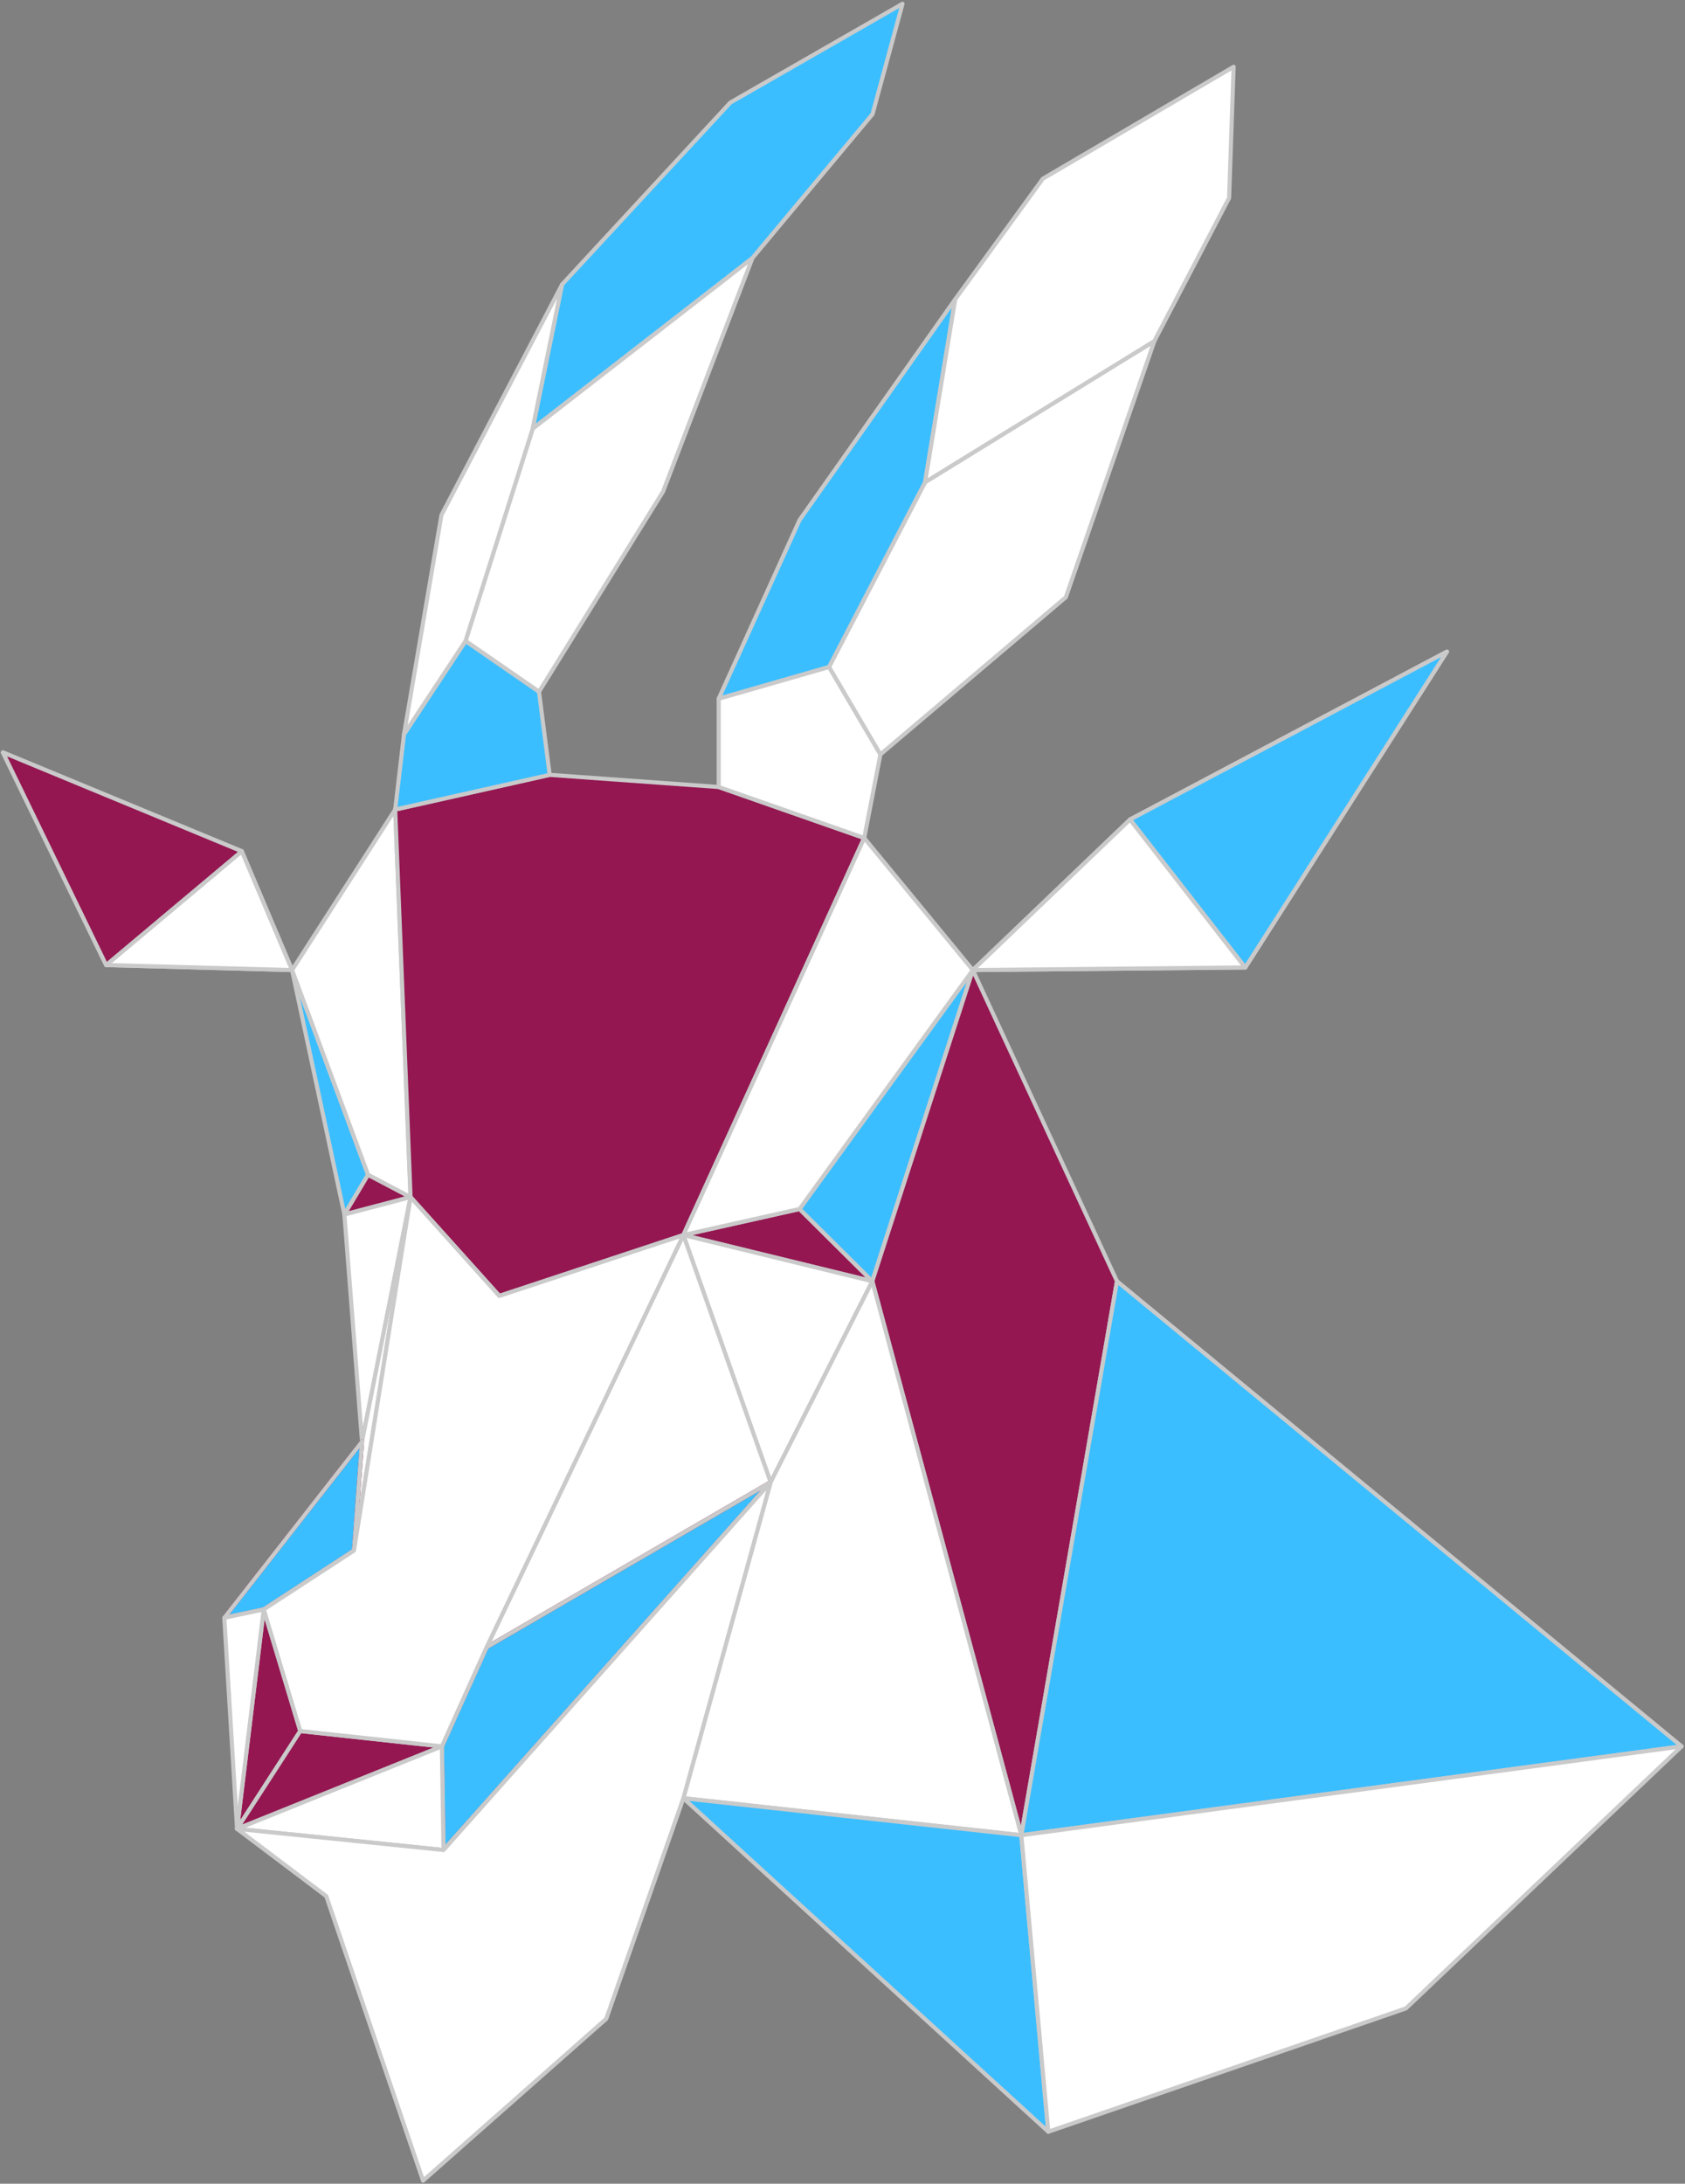
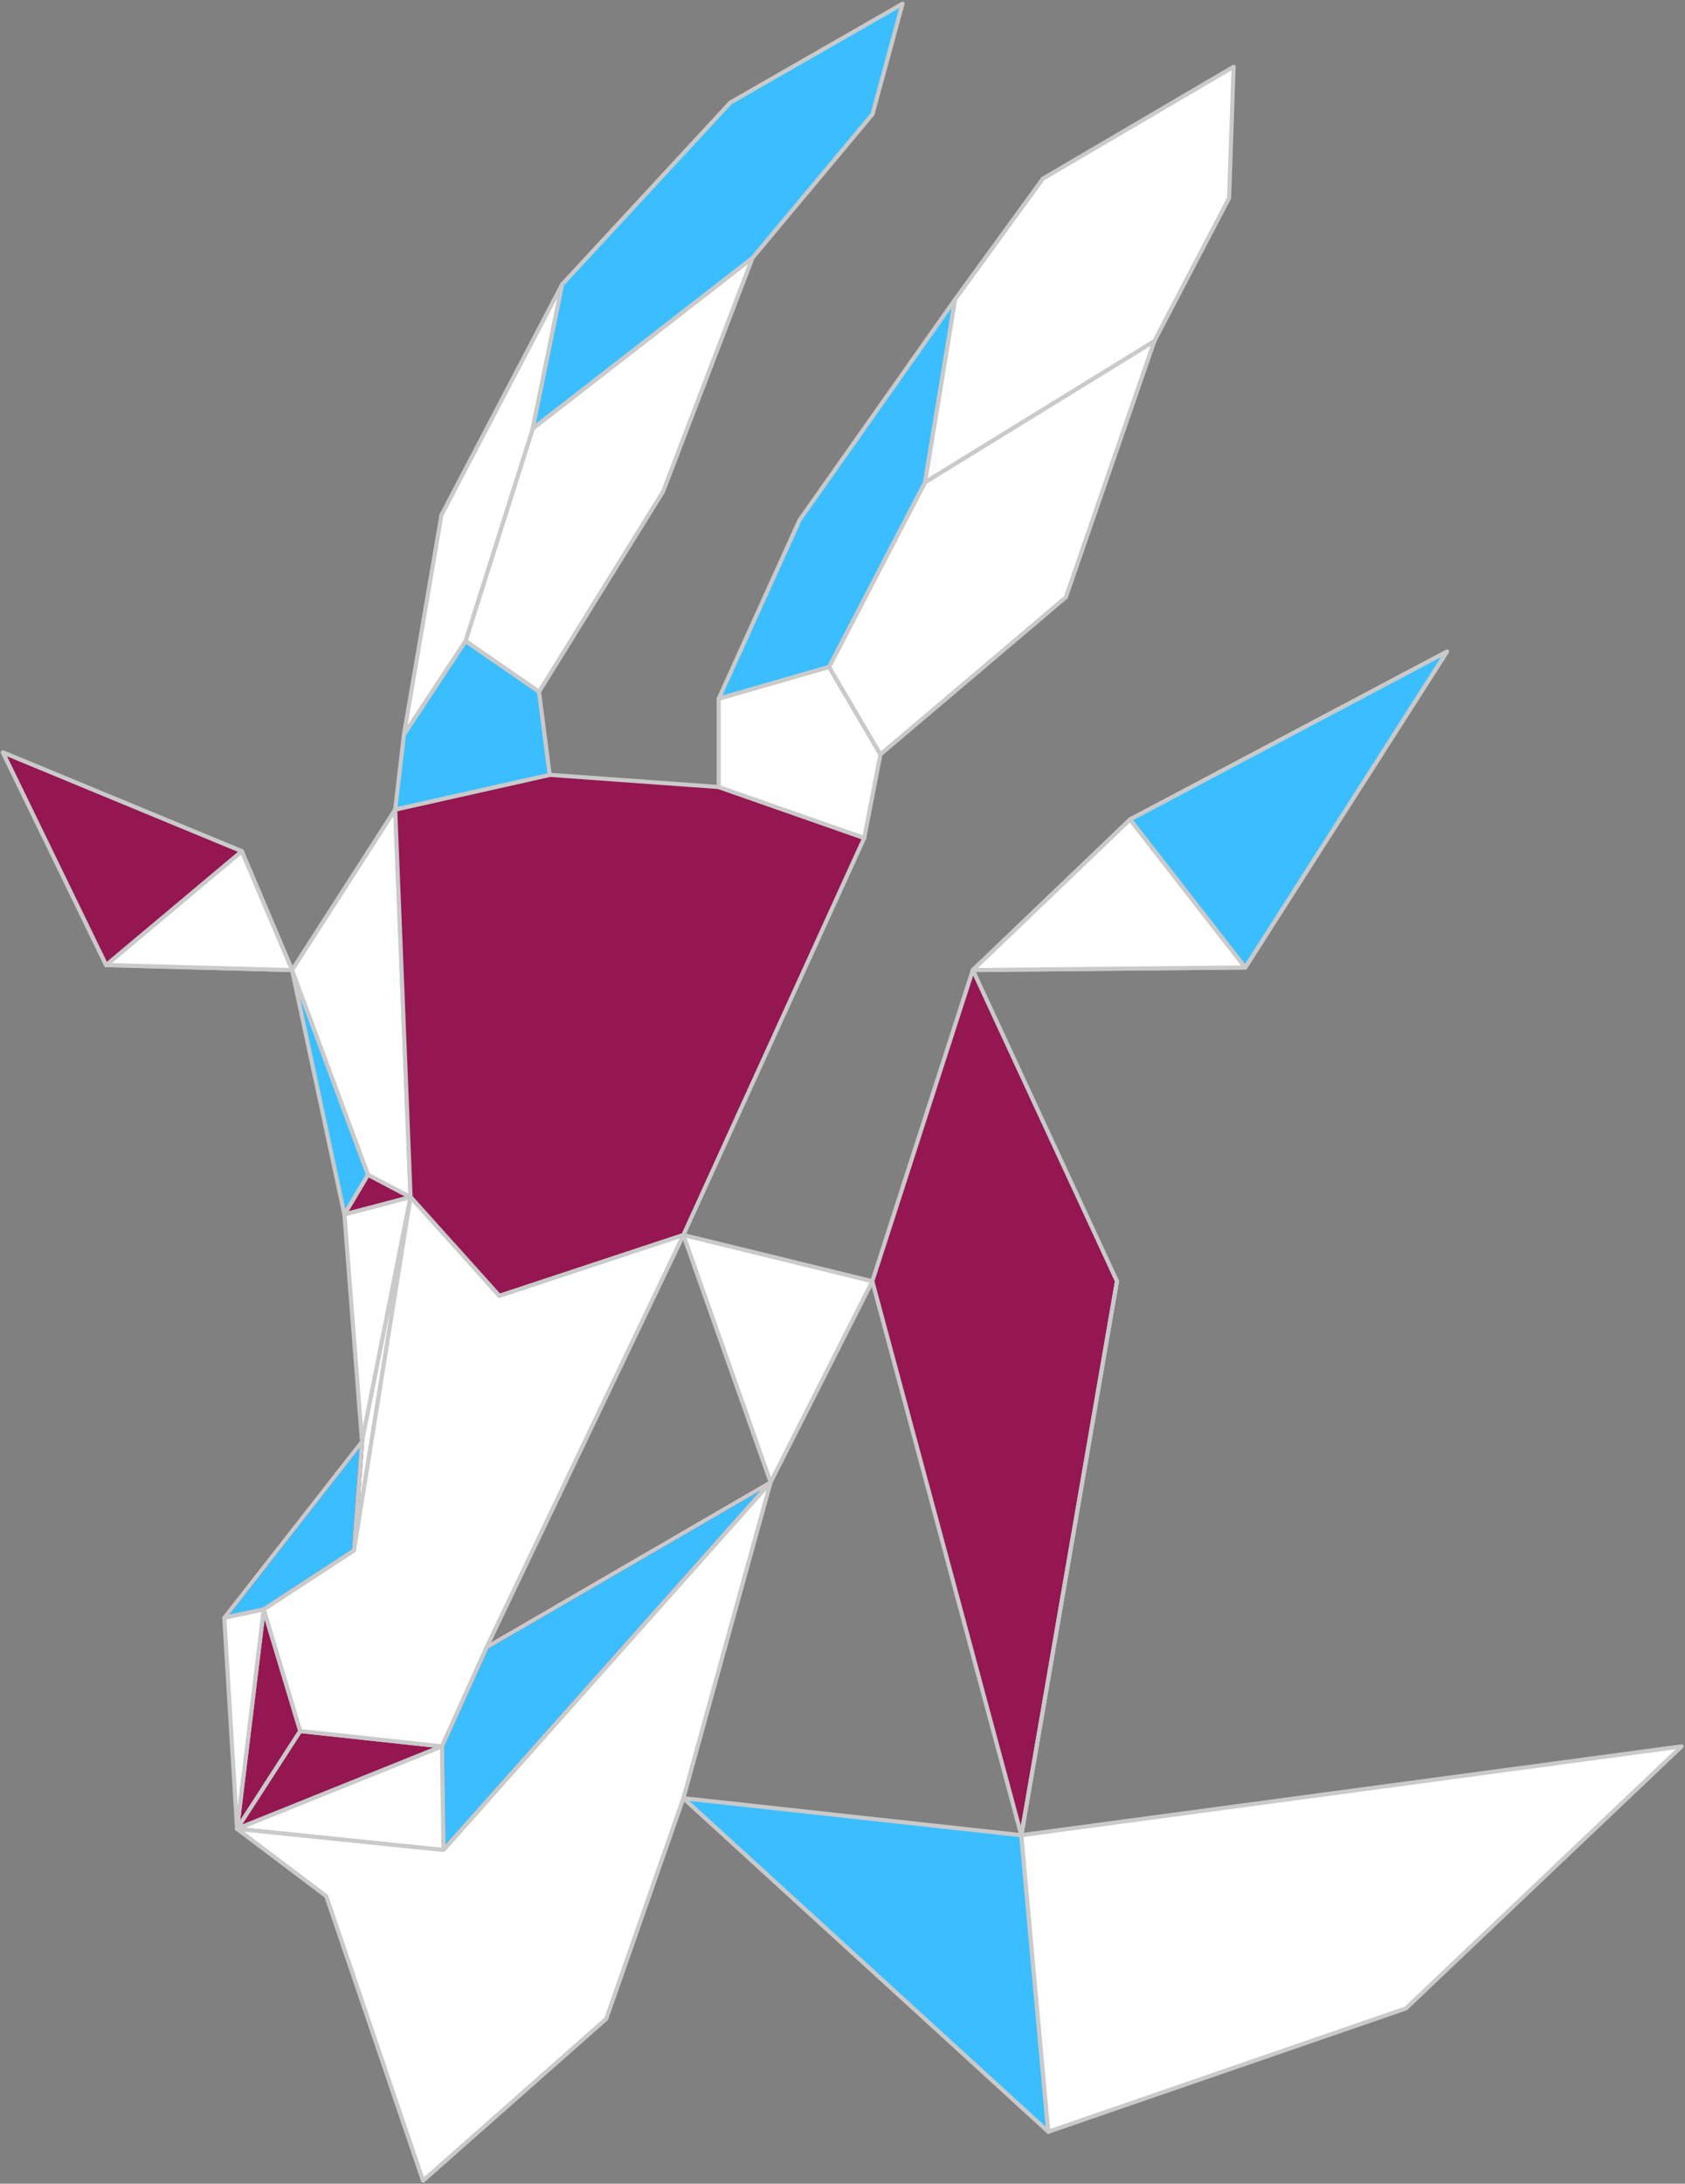
<svg xmlns="http://www.w3.org/2000/svg" width="409" height="530" viewBox="0 0 409 530" fill="none">
  <rect x="0" y="0" width="409" height="530" fill="#808080" stroke="none" />
-   <path d="M165.875 299.749L211.735 310.959L194.075 293.429L165.875 299.749Z" fill="#941751" stroke="#CACACA" stroke-linecap="round" stroke-linejoin="round" />
  <path d="M112.995 155.579L129.315 104.009L182.645 62.609L160.945 119.309L130.835 167.899L112.995 155.579Z" fill="white" stroke="#CACACA" stroke-linecap="round" stroke-linejoin="round" />
-   <path d="M211.735 310.959L194.075 293.429L236.135 235.439L211.735 310.959Z" fill="#3BBEFF" stroke="#CACACA" stroke-linecap="round" stroke-linejoin="round" />
  <path d="M83.596 294.759L89.346 285.119L70.895 235.439L83.596 294.759Z" fill="#3BBEFF" stroke="#CACACA" stroke-linecap="round" stroke-linejoin="round" />
  <path d="M236.135 235.439L274.315 198.889L351.215 158.159L302.265 234.809L236.135 235.439Z" fill="white" stroke="#CACACA" stroke-linecap="round" stroke-linejoin="round" />
  <path d="M70.895 235.439L58.685 206.599L0.705 182.619L25.765 234.219L70.895 235.439Z" fill="white" stroke="#CACACA" stroke-linecap="round" stroke-linejoin="round" />
  <path d="M83.595 294.759L99.655 290.539L89.345 285.119L83.595 294.759Z" fill="#941751" stroke="#CACACA" stroke-linecap="round" stroke-linejoin="round" />
  <path d="M87.875 349.879L99.655 290.539L83.595 294.759L87.875 349.879Z" fill="white" stroke="#CACACA" stroke-linecap="round" stroke-linejoin="round" />
  <path d="M165.875 299.749L187.055 359.749L211.735 310.959L165.875 299.749Z" fill="white" stroke="#CACACA" stroke-linecap="round" stroke-linejoin="round" />
-   <path d="M118.105 399.799L187.055 359.749L165.875 299.749L118.105 399.799Z" fill="white" stroke="#CACACA" stroke-linecap="round" stroke-linejoin="round" />
  <path d="M87.875 349.879L85.915 376.329L99.655 290.539L87.875 349.879Z" fill="white" stroke="#CACACA" stroke-linecap="round" stroke-linejoin="round" />
  <path d="M118.105 399.799L107.265 423.849L107.655 448.999L187.055 359.749L118.105 399.799Z" fill="#3BBEFF" stroke="#941751" stroke-linecap="round" stroke-linejoin="round" />
  <path d="M64.015 390.609L85.915 376.329L87.875 349.879L54.445 392.639L64.015 390.609Z" fill="#3BBEFF" stroke="#941751" stroke-linecap="round" stroke-linejoin="round" />
  <path d="M118.105 399.799L107.265 423.849L107.655 448.999L187.055 359.749L118.105 399.799Z" stroke="#CACACA" stroke-linecap="round" stroke-linejoin="round" />
  <path d="M64.015 390.609L85.915 376.329L87.875 349.879L54.445 392.639L64.015 390.609Z" stroke="#CACACA" stroke-linecap="round" stroke-linejoin="round" />
  <path d="M72.885 420.129L57.545 443.869L64.015 390.609L72.885 420.129Z" fill="#941751" stroke="#CACACA" stroke-linecap="round" stroke-linejoin="round" />
  <path d="M107.265 423.849L57.545 443.869L72.885 420.129L107.265 423.849Z" fill="#941751" stroke="#CACACA" stroke-linecap="round" stroke-linejoin="round" />
  <path d="M54.445 392.639L64.015 390.609L57.545 443.869L54.445 392.639Z" fill="white" stroke="#CACACA" stroke-linecap="round" stroke-linejoin="round" />
  <path d="M107.265 423.849L57.545 443.869L107.655 448.999L107.265 423.849Z" fill="white" stroke="#CACACA" stroke-linecap="round" stroke-linejoin="round" />
  <path d="M274.315 198.889L236.135 235.439L302.265 234.809L274.315 198.889Z" fill="white" stroke="#CACACA" stroke-linecap="round" stroke-linejoin="round" />
  <path d="M274.315 198.889L351.215 158.159L302.265 234.809L274.315 198.889Z" fill="#3BBEFF" stroke="#CACACA" stroke-linecap="round" stroke-linejoin="round" />
  <path d="M58.685 206.599L25.765 234.219L70.895 235.439L58.685 206.599Z" fill="white" stroke="#CACACA" stroke-linecap="round" stroke-linejoin="round" />
  <path d="M0.705 182.619L25.765 234.219L58.685 206.599L0.705 182.619Z" fill="#941751" stroke="#CACACA" stroke-linecap="round" stroke-linejoin="round" />
  <path d="M95.925 196.479L70.895 235.439L89.346 285.12L99.656 290.539L95.925 196.479Z" fill="white" stroke="#CACACA" stroke-linecap="round" stroke-linejoin="round" />
  <path d="M174.455 191.009L133.425 188.059L95.925 196.479L99.655 290.539L121.195 314.519L165.875 299.749L209.775 203.379L174.455 191.009Z" fill="#941751" stroke="#CACACA" stroke-linecap="round" stroke-linejoin="round" />
-   <path d="M209.775 203.379L165.875 299.749L194.075 293.429L236.135 235.439L209.775 203.379Z" fill="white" stroke="#CACACA" stroke-linecap="round" stroke-linejoin="round" />
  <path d="M236.135 235.439L271.125 310.959L247.905 445.409L211.735 310.959L236.135 235.439Z" fill="#941751" stroke="#CACACA" stroke-linecap="round" stroke-linejoin="round" />
-   <path d="M187.055 359.749L165.875 436.429L247.905 445.409L211.735 310.959L187.055 359.749Z" fill="white" stroke="#CACACA" stroke-linecap="round" stroke-linejoin="round" />
  <path d="M254.455 517.379L247.905 445.409L165.875 436.429L254.455 517.379Z" fill="#3BBEFF" stroke="#CACACA" stroke-linecap="round" stroke-linejoin="round" />
-   <path d="M247.905 445.409L408.185 423.849L271.125 310.959L247.905 445.409Z" fill="#3BBEFF" stroke="#CACACA" stroke-linecap="round" stroke-linejoin="round" />
+   <path d="M247.905 445.409L271.125 310.959L247.905 445.409Z" fill="#3BBEFF" stroke="#CACACA" stroke-linecap="round" stroke-linejoin="round" />
  <path d="M95.925 196.479L98.065 178.209L112.995 155.579L130.835 167.899L133.425 188.059L95.925 196.479Z" fill="#3BBEFF" stroke="#CACACA" stroke-linecap="round" stroke-linejoin="round" />
  <path d="M174.455 191.009V169.559L201.235 161.859L213.705 183.099L209.775 203.379L174.455 191.009Z" fill="white" stroke="#CACACA" stroke-linecap="round" stroke-linejoin="round" />
  <path d="M201.235 161.859L224.545 117.029L280.205 82.769L258.715 144.949L213.705 183.099L201.235 161.859Z" fill="white" stroke="#CACACA" stroke-linecap="round" stroke-linejoin="round" />
  <path d="M98.065 178.209L107.155 124.999L136.455 69.019L129.315 104.009L112.995 155.579L98.065 178.209Z" fill="white" stroke="#CACACA" stroke-linecap="round" stroke-linejoin="round" />
  <path d="M174.455 169.559L194.075 126.219L231.855 72.639L224.545 117.029L201.235 161.859L174.455 169.559Z" fill="#3BBEFF" stroke="#CACACA" stroke-linecap="round" stroke-linejoin="round" />
  <path d="M136.455 69.019L177.265 24.899L219.065 0.919L211.785 27.709L182.645 62.609L129.315 104.009L136.455 69.019Z" fill="#3BBEFF" stroke="#CACACA" stroke-linecap="round" stroke-linejoin="round" />
  <path d="M231.855 72.639L253.135 43.37L299.435 16.209L298.335 48.059L280.205 82.769L224.545 117.029L231.855 72.639Z" fill="white" stroke="#CACACA" stroke-linecap="round" stroke-linejoin="round" />
  <path d="M107.655 448.999L57.545 443.869L79.195 460.209L102.685 529.259L147.155 489.969L165.875 436.429L187.055 359.749L107.655 448.999Z" fill="white" stroke="#CACACA" stroke-linecap="round" stroke-linejoin="round" />
  <path d="M121.195 314.519L99.655 290.539L85.915 376.329L64.015 390.609L72.885 420.129L107.265 423.849L118.105 399.799L165.875 299.749L121.195 314.519Z" fill="white" stroke="#CACACA" stroke-linecap="round" stroke-linejoin="round" />
  <path d="M254.455 517.379L341.255 487.449L408.185 423.849L247.905 445.409L254.455 517.379Z" fill="white" stroke="#CACACA" stroke-linecap="round" stroke-linejoin="round" />
</svg>